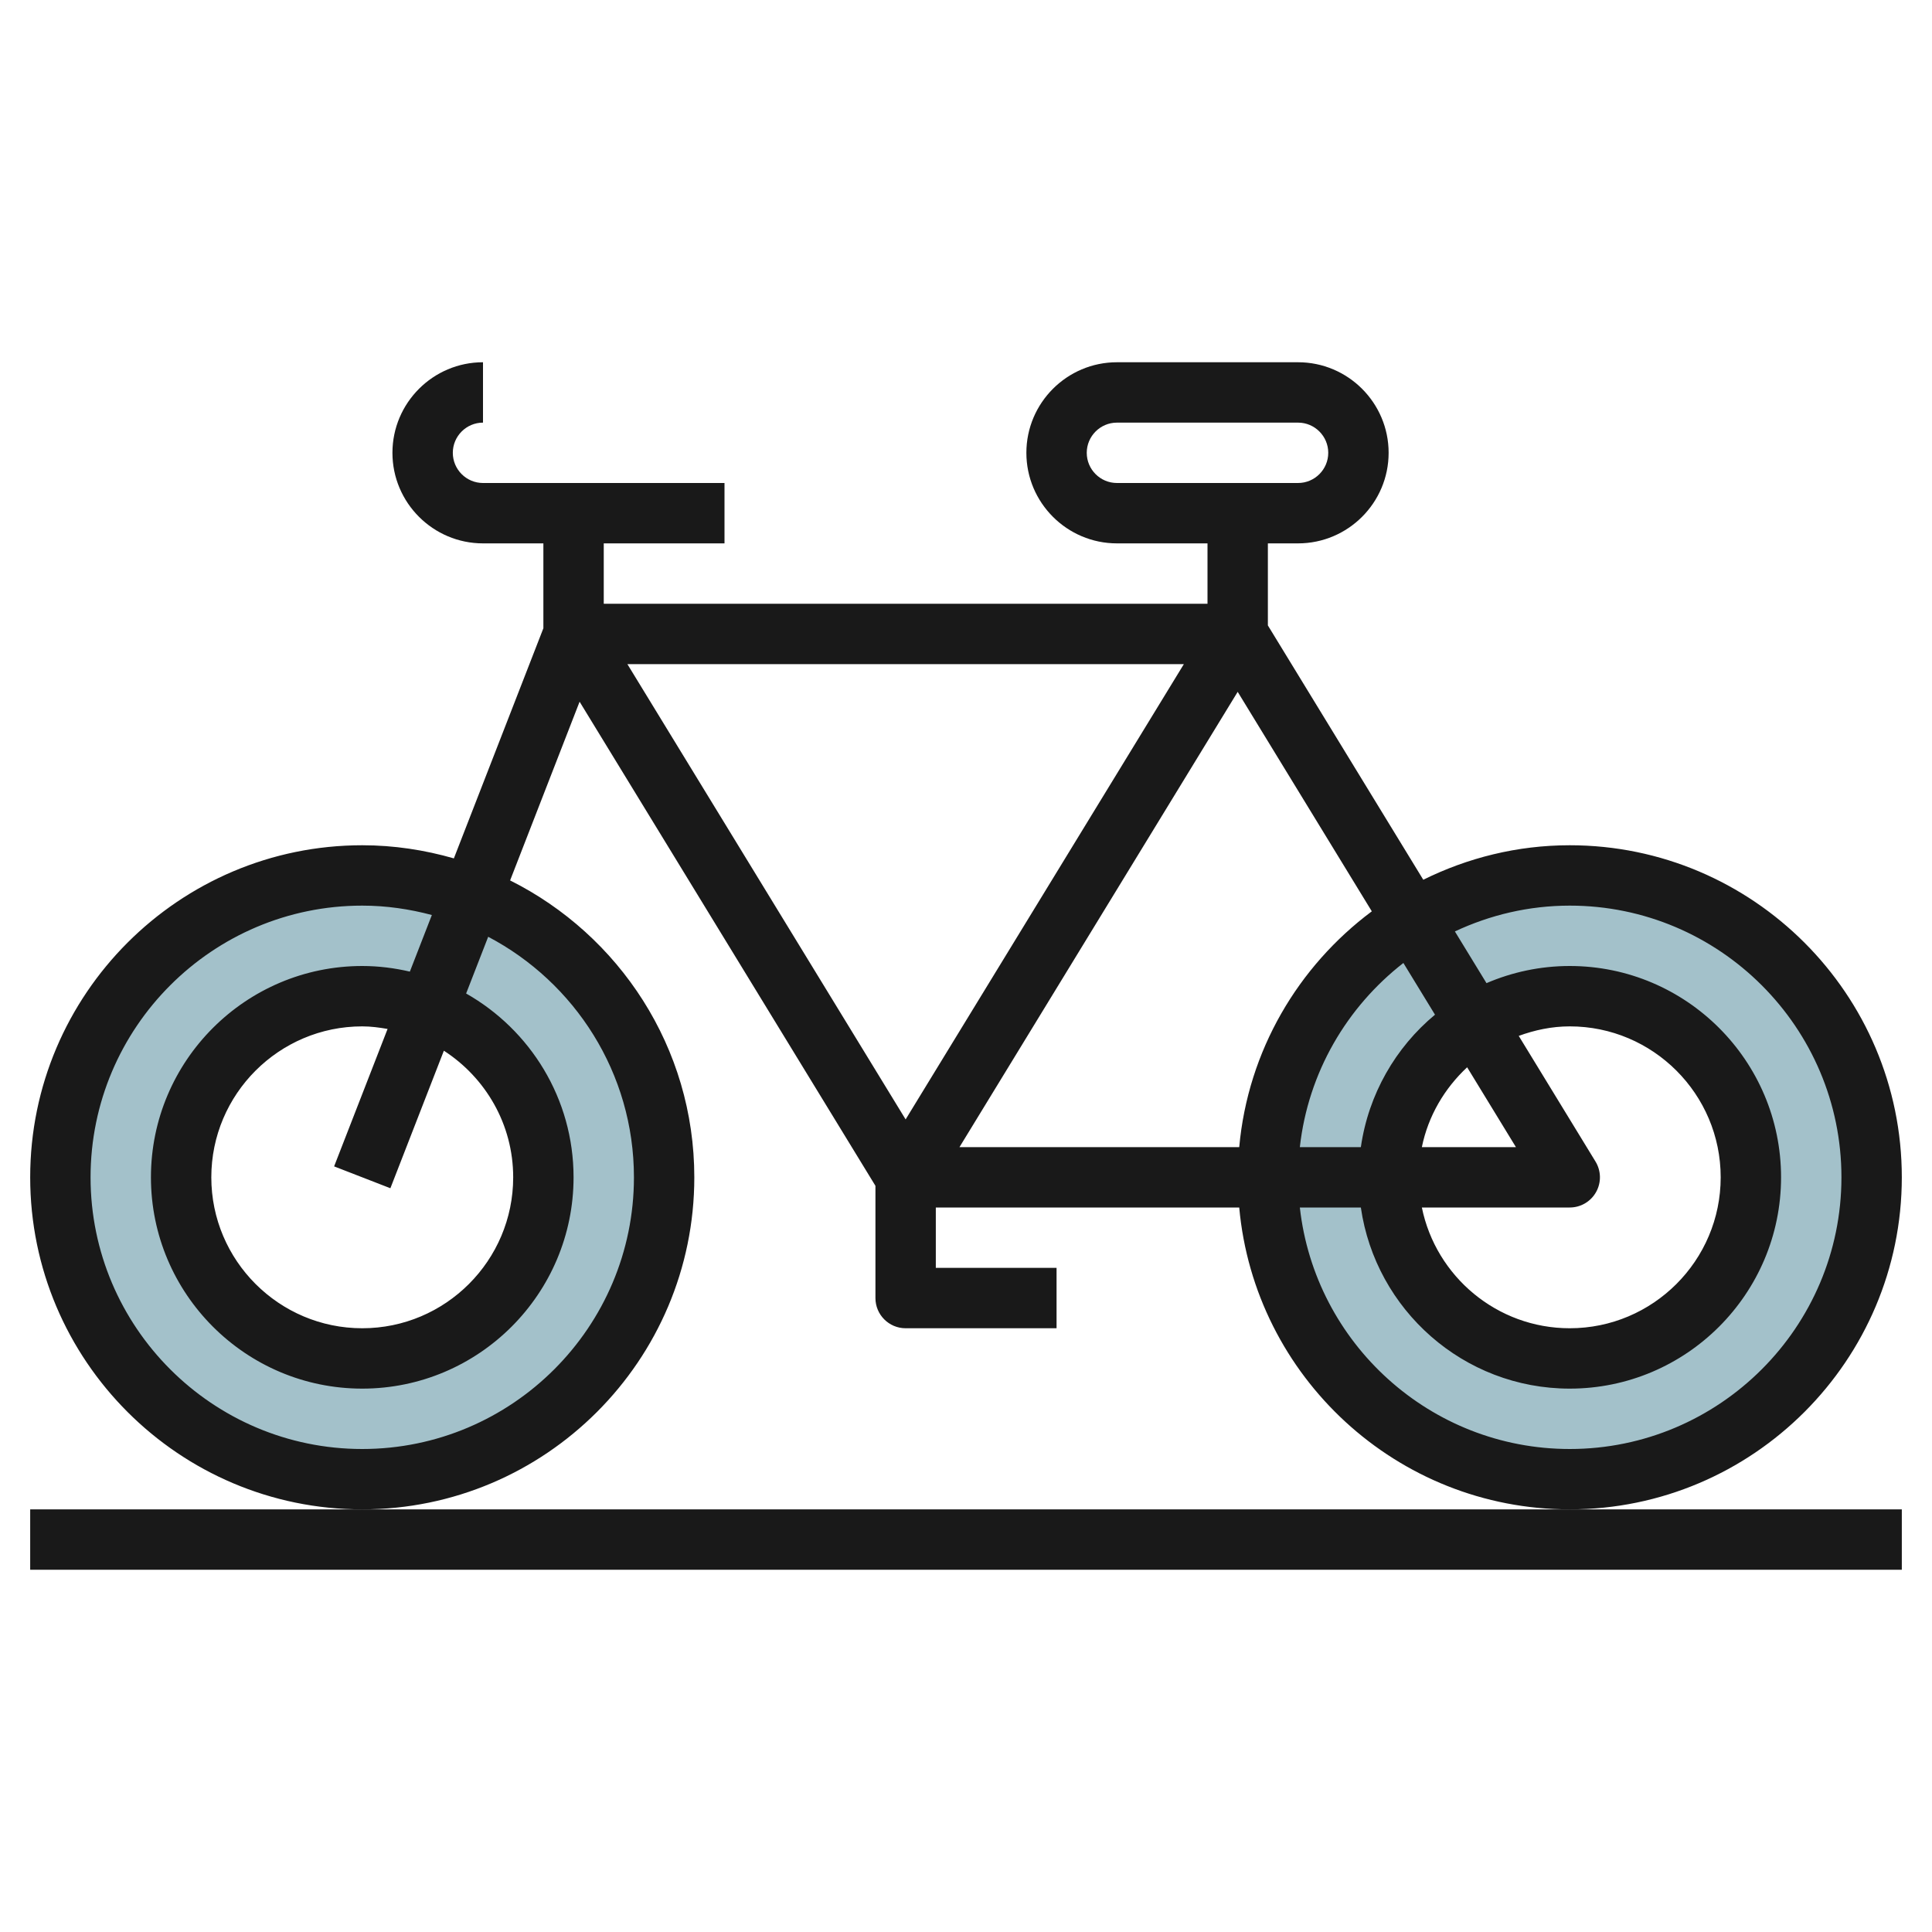
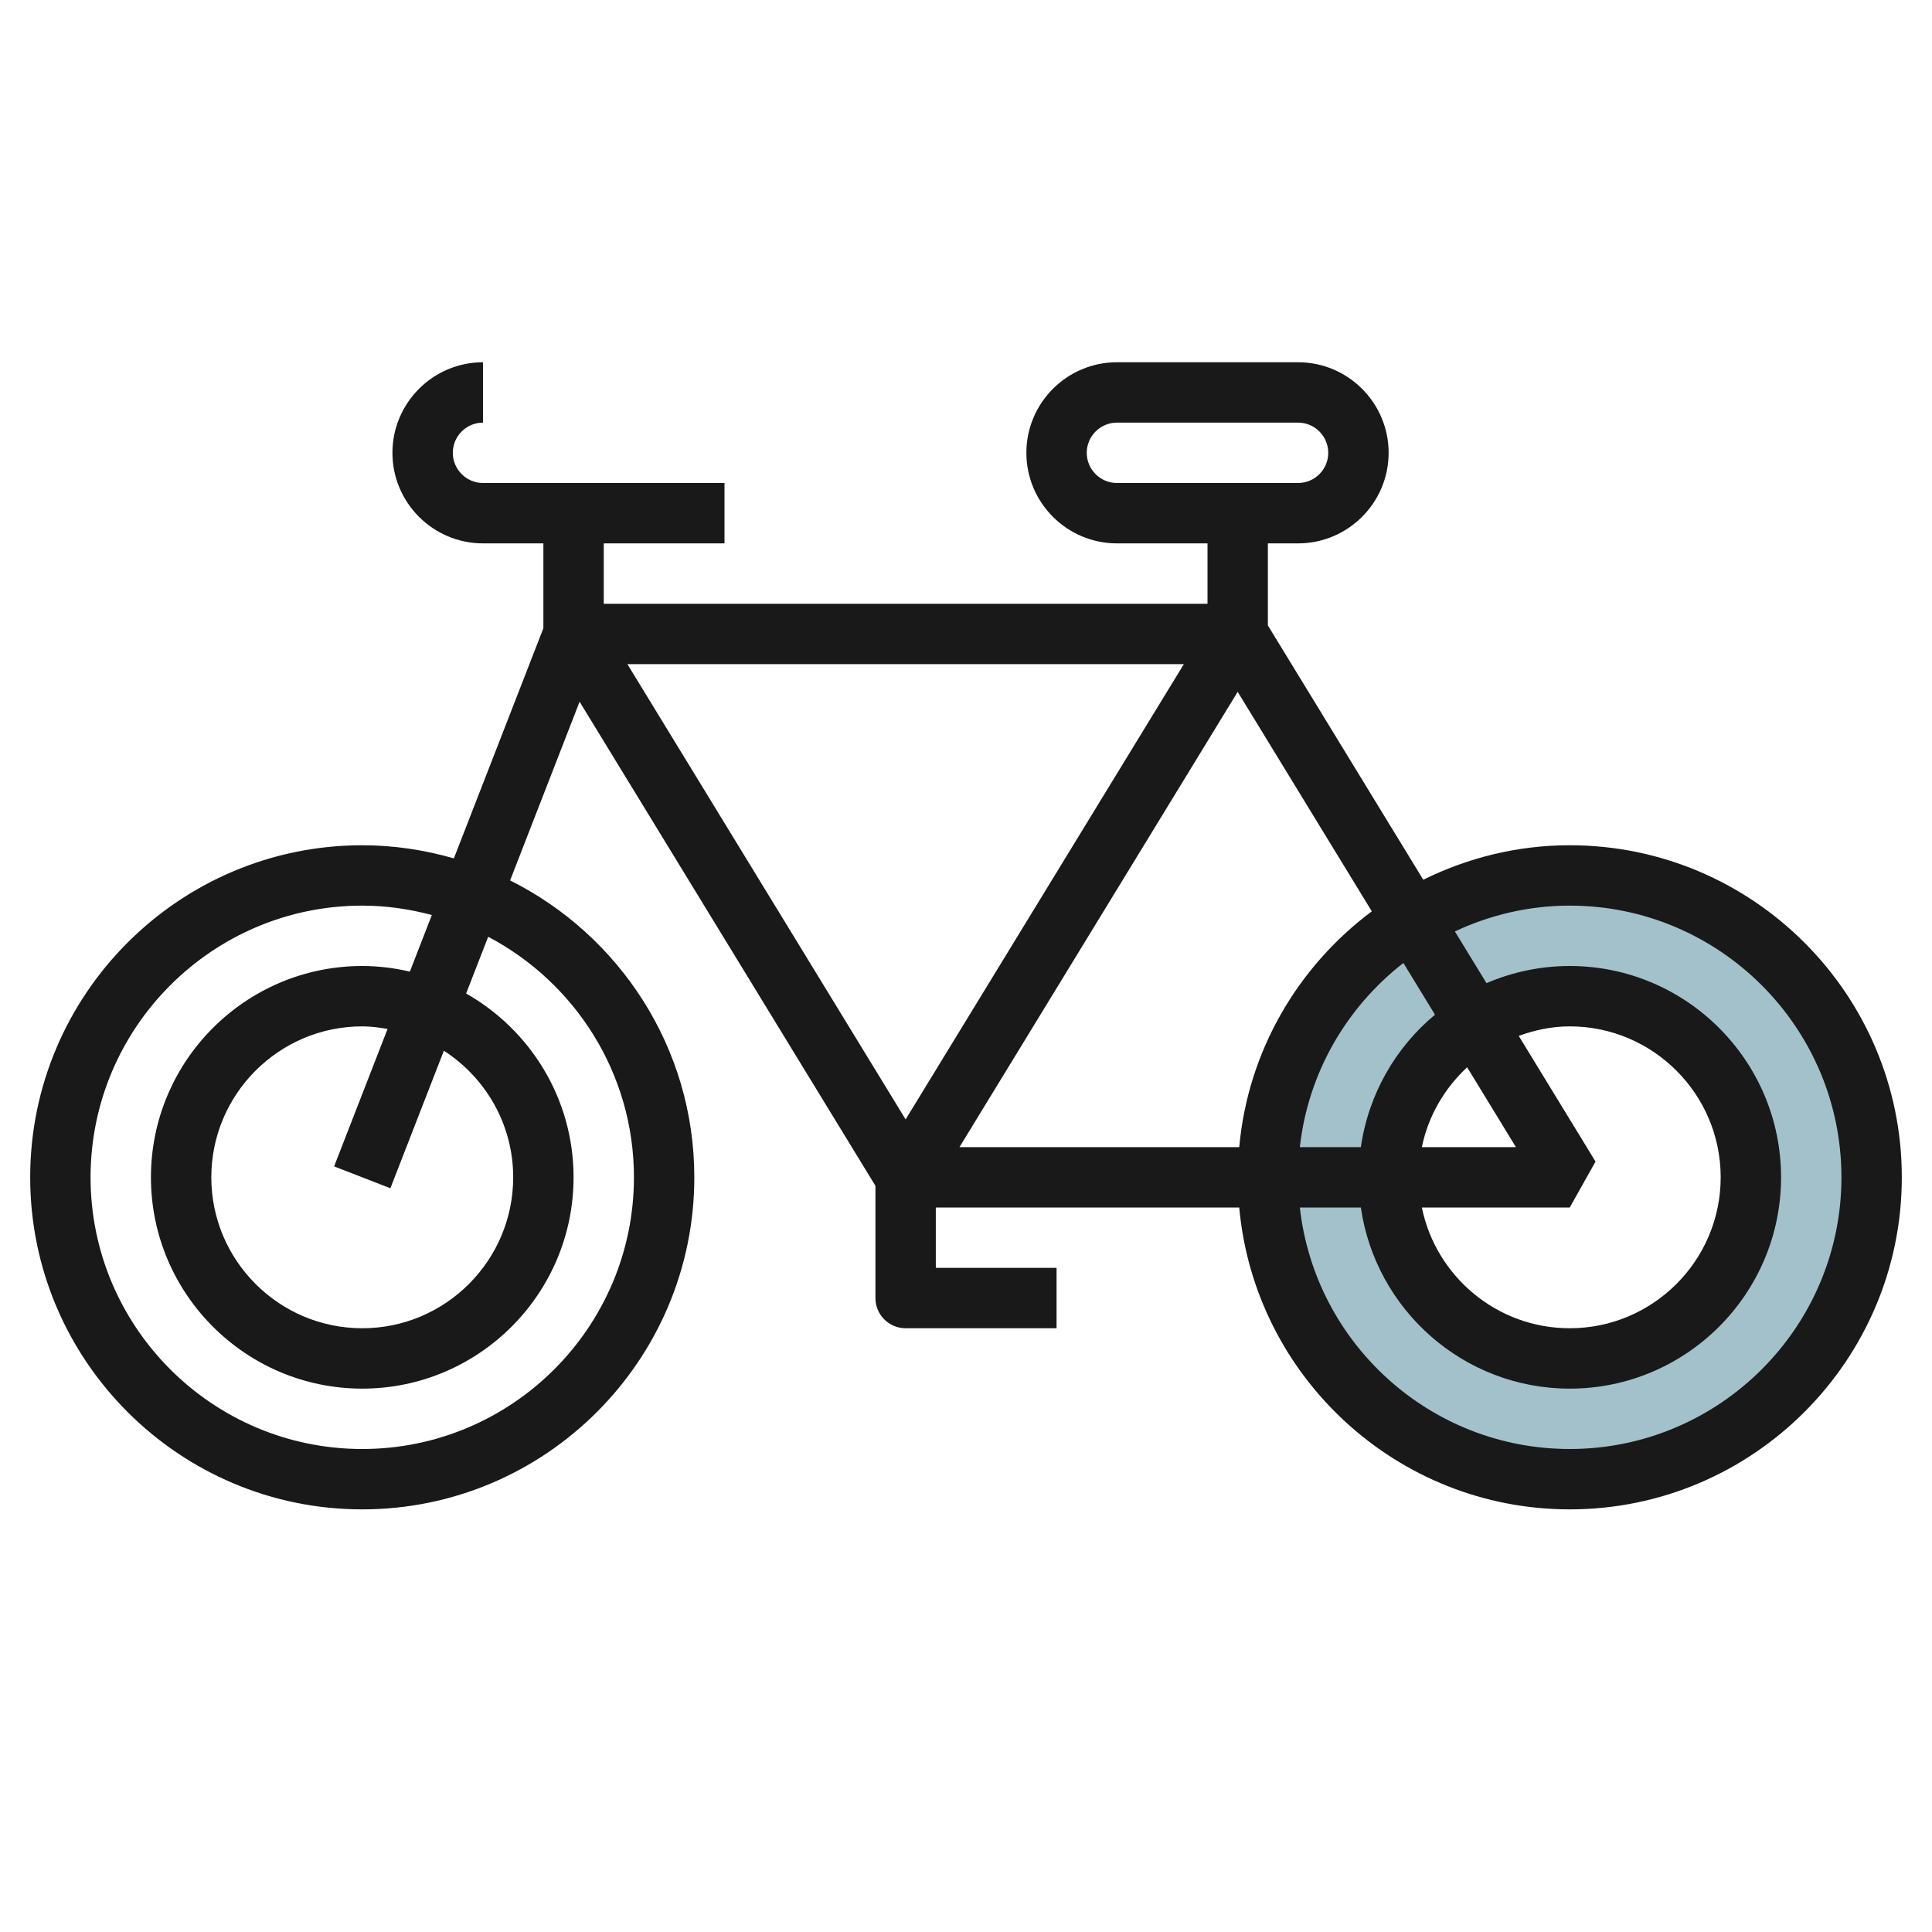
<svg xmlns="http://www.w3.org/2000/svg" id="Layer_3" enable-background="new 0 0 64 64" height="512" viewBox="0 0 64 64" width="512">
-   <path d="m12 29c-5.523 0-10 4.477-10 10s4.477 10 10 10 10-4.477 10-10-4.477-10-10-10zm0 16c-3.314 0-6-2.686-6-6s2.686-6 6-6 6 2.686 6 6-2.686 6-6 6z" fill="#a3c1ca" />
  <path d="m52 29c-5.523 0-10 4.477-10 10s4.477 10 10 10 10-4.477 10-10-4.477-10-10-10zm0 16c-3.314 0-6-2.686-6-6s2.686-6 6-6 6 2.686 6 6-2.686 6-6 6z" fill="#a3c1ca" />
  <g fill="#191919">
-     <path d="m1 50v2h62v-2h-11-40z" />
-     <path d="m63 39c0-6.065-4.935-11-11-11-1.743 0-3.386.418-4.852 1.143l-5.148-8.425v-2.718h1c1.654 0 3-1.346 3-3s-1.346-3-3-3h-6c-1.654 0-3 1.346-3 3s1.346 3 3 3h3v2h-20v-2h4v-2h-8c-.551 0-1-.449-1-1s.449-1 1-1v-2c-1.654 0-3 1.346-3 3s1.346 3 3 3h2v2.812l-2.965 7.623c-.965-.277-1.981-.435-3.035-.435-6.065 0-11 4.935-11 11s4.935 11 11 11 11-4.935 11-11c0-4.305-2.491-8.029-6.102-9.835l2.302-5.92 9.8 16.037v3.718c0 .552.448 1 1 1h5v-2h-4v-2h10.051c.507 5.598 5.221 10 10.949 10 6.065 0 11-4.935 11-11zm-27-24c0-.551.449-1 1-1h6c.551 0 1 .449 1 1s-.449 1-1 1h-6c-.551 0-1-.449-1-1zm-15 24c0 4.962-4.038 9-9 9s-9-4.038-9-9 4.038-9 9-9c.798 0 1.569.115 2.306.311l-.729 1.875c-.508-.118-1.034-.186-1.577-.186-3.86 0-7 3.14-7 7s3.14 7 7 7 7-3.14 7-7c0-2.609-1.437-4.885-3.559-6.089l.731-1.879c2.866 1.508 4.828 4.511 4.828 7.968zm-8.068.362 1.772-4.556c1.378.892 2.296 2.435 2.296 4.194 0 2.757-2.243 5-5 5s-5-2.243-5-5 2.243-5 5-5c.287 0 .564.038.839.085l-1.771 4.553zm39.922-.883-2.544-4.164c.53-.193 1.094-.315 1.69-.315 2.757 0 5 2.243 5 5s-2.243 5-5 5c-2.414 0-4.434-1.721-4.899-4h4.899c.362 0 .695-.195.872-.511.177-.315.17-.702-.018-1.01zm-2.637-.479h-3.116c.211-1.037.753-1.948 1.5-2.645zm-5.137 0h-2.021c.275-2.475 1.56-4.645 3.43-6.1l1.047 1.713c-1.305 1.083-2.203 2.632-2.456 4.387zm-4.029 0h-9.267l9.216-15.082 4.443 7.271c-2.438 1.819-4.103 4.616-4.392 7.811zm-1.834-16-9.217 15.082-9.217-15.082zm12.783 26c-4.624 0-8.441-3.507-8.941-8h2.021c.488 3.387 3.401 6 6.92 6 3.86 0 7-3.14 7-7s-3.14-7-7-7c-.979 0-1.911.204-2.758.568l-1.047-1.713c1.158-.543 2.444-.855 3.805-.855 4.962 0 9 4.038 9 9s-4.038 9-9 9z" />
+     <path d="m63 39c0-6.065-4.935-11-11-11-1.743 0-3.386.418-4.852 1.143l-5.148-8.425v-2.718h1c1.654 0 3-1.346 3-3s-1.346-3-3-3h-6c-1.654 0-3 1.346-3 3s1.346 3 3 3h3v2h-20v-2h4v-2h-8c-.551 0-1-.449-1-1s.449-1 1-1v-2c-1.654 0-3 1.346-3 3s1.346 3 3 3h2v2.812l-2.965 7.623c-.965-.277-1.981-.435-3.035-.435-6.065 0-11 4.935-11 11s4.935 11 11 11 11-4.935 11-11c0-4.305-2.491-8.029-6.102-9.835l2.302-5.92 9.8 16.037v3.718c0 .552.448 1 1 1h5v-2h-4v-2h10.051c.507 5.598 5.221 10 10.949 10 6.065 0 11-4.935 11-11zm-27-24c0-.551.449-1 1-1h6c.551 0 1 .449 1 1s-.449 1-1 1h-6c-.551 0-1-.449-1-1zm-15 24c0 4.962-4.038 9-9 9s-9-4.038-9-9 4.038-9 9-9c.798 0 1.569.115 2.306.311l-.729 1.875c-.508-.118-1.034-.186-1.577-.186-3.86 0-7 3.14-7 7s3.14 7 7 7 7-3.14 7-7c0-2.609-1.437-4.885-3.559-6.089l.731-1.879c2.866 1.508 4.828 4.511 4.828 7.968zm-8.068.362 1.772-4.556c1.378.892 2.296 2.435 2.296 4.194 0 2.757-2.243 5-5 5s-5-2.243-5-5 2.243-5 5-5c.287 0 .564.038.839.085l-1.771 4.553zm39.922-.883-2.544-4.164c.53-.193 1.094-.315 1.69-.315 2.757 0 5 2.243 5 5s-2.243 5-5 5c-2.414 0-4.434-1.721-4.899-4h4.899zm-2.637-.479h-3.116c.211-1.037.753-1.948 1.5-2.645zm-5.137 0h-2.021c.275-2.475 1.56-4.645 3.43-6.1l1.047 1.713c-1.305 1.083-2.203 2.632-2.456 4.387zm-4.029 0h-9.267l9.216-15.082 4.443 7.271c-2.438 1.819-4.103 4.616-4.392 7.811zm-1.834-16-9.217 15.082-9.217-15.082zm12.783 26c-4.624 0-8.441-3.507-8.941-8h2.021c.488 3.387 3.401 6 6.92 6 3.86 0 7-3.14 7-7s-3.14-7-7-7c-.979 0-1.911.204-2.758.568l-1.047-1.713c1.158-.543 2.444-.855 3.805-.855 4.962 0 9 4.038 9 9s-4.038 9-9 9z" />
  </g>
</svg>